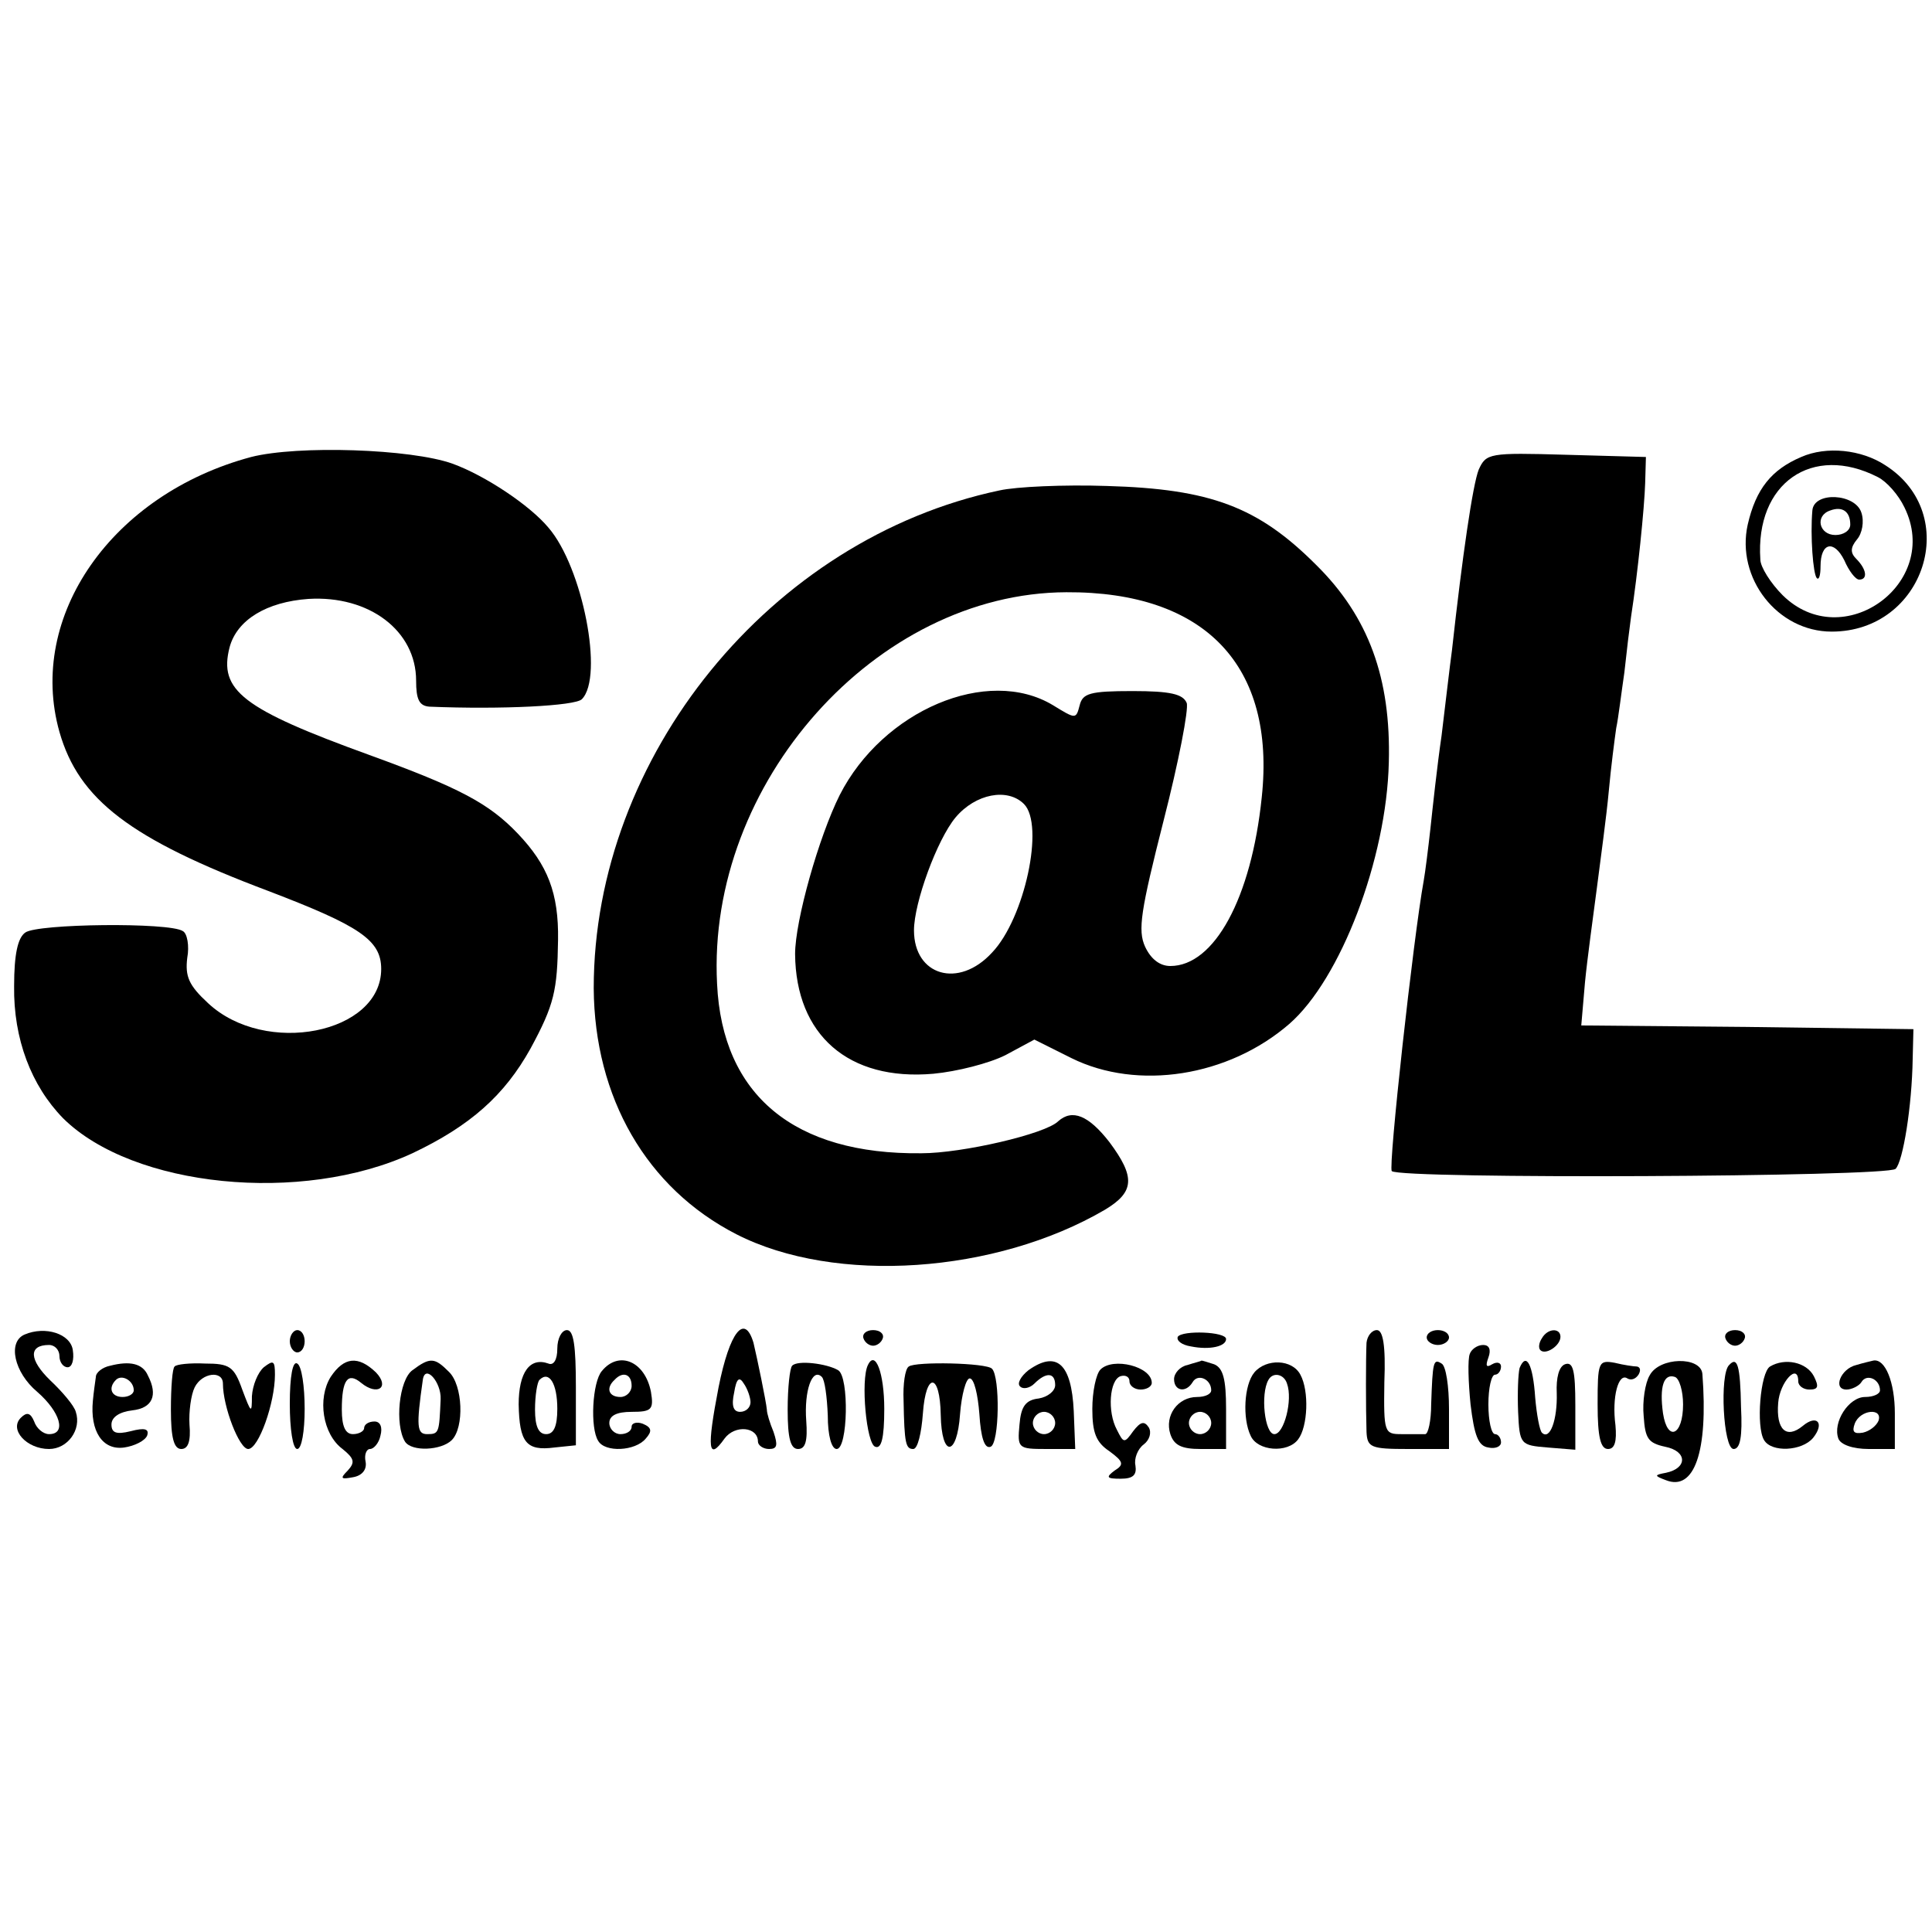
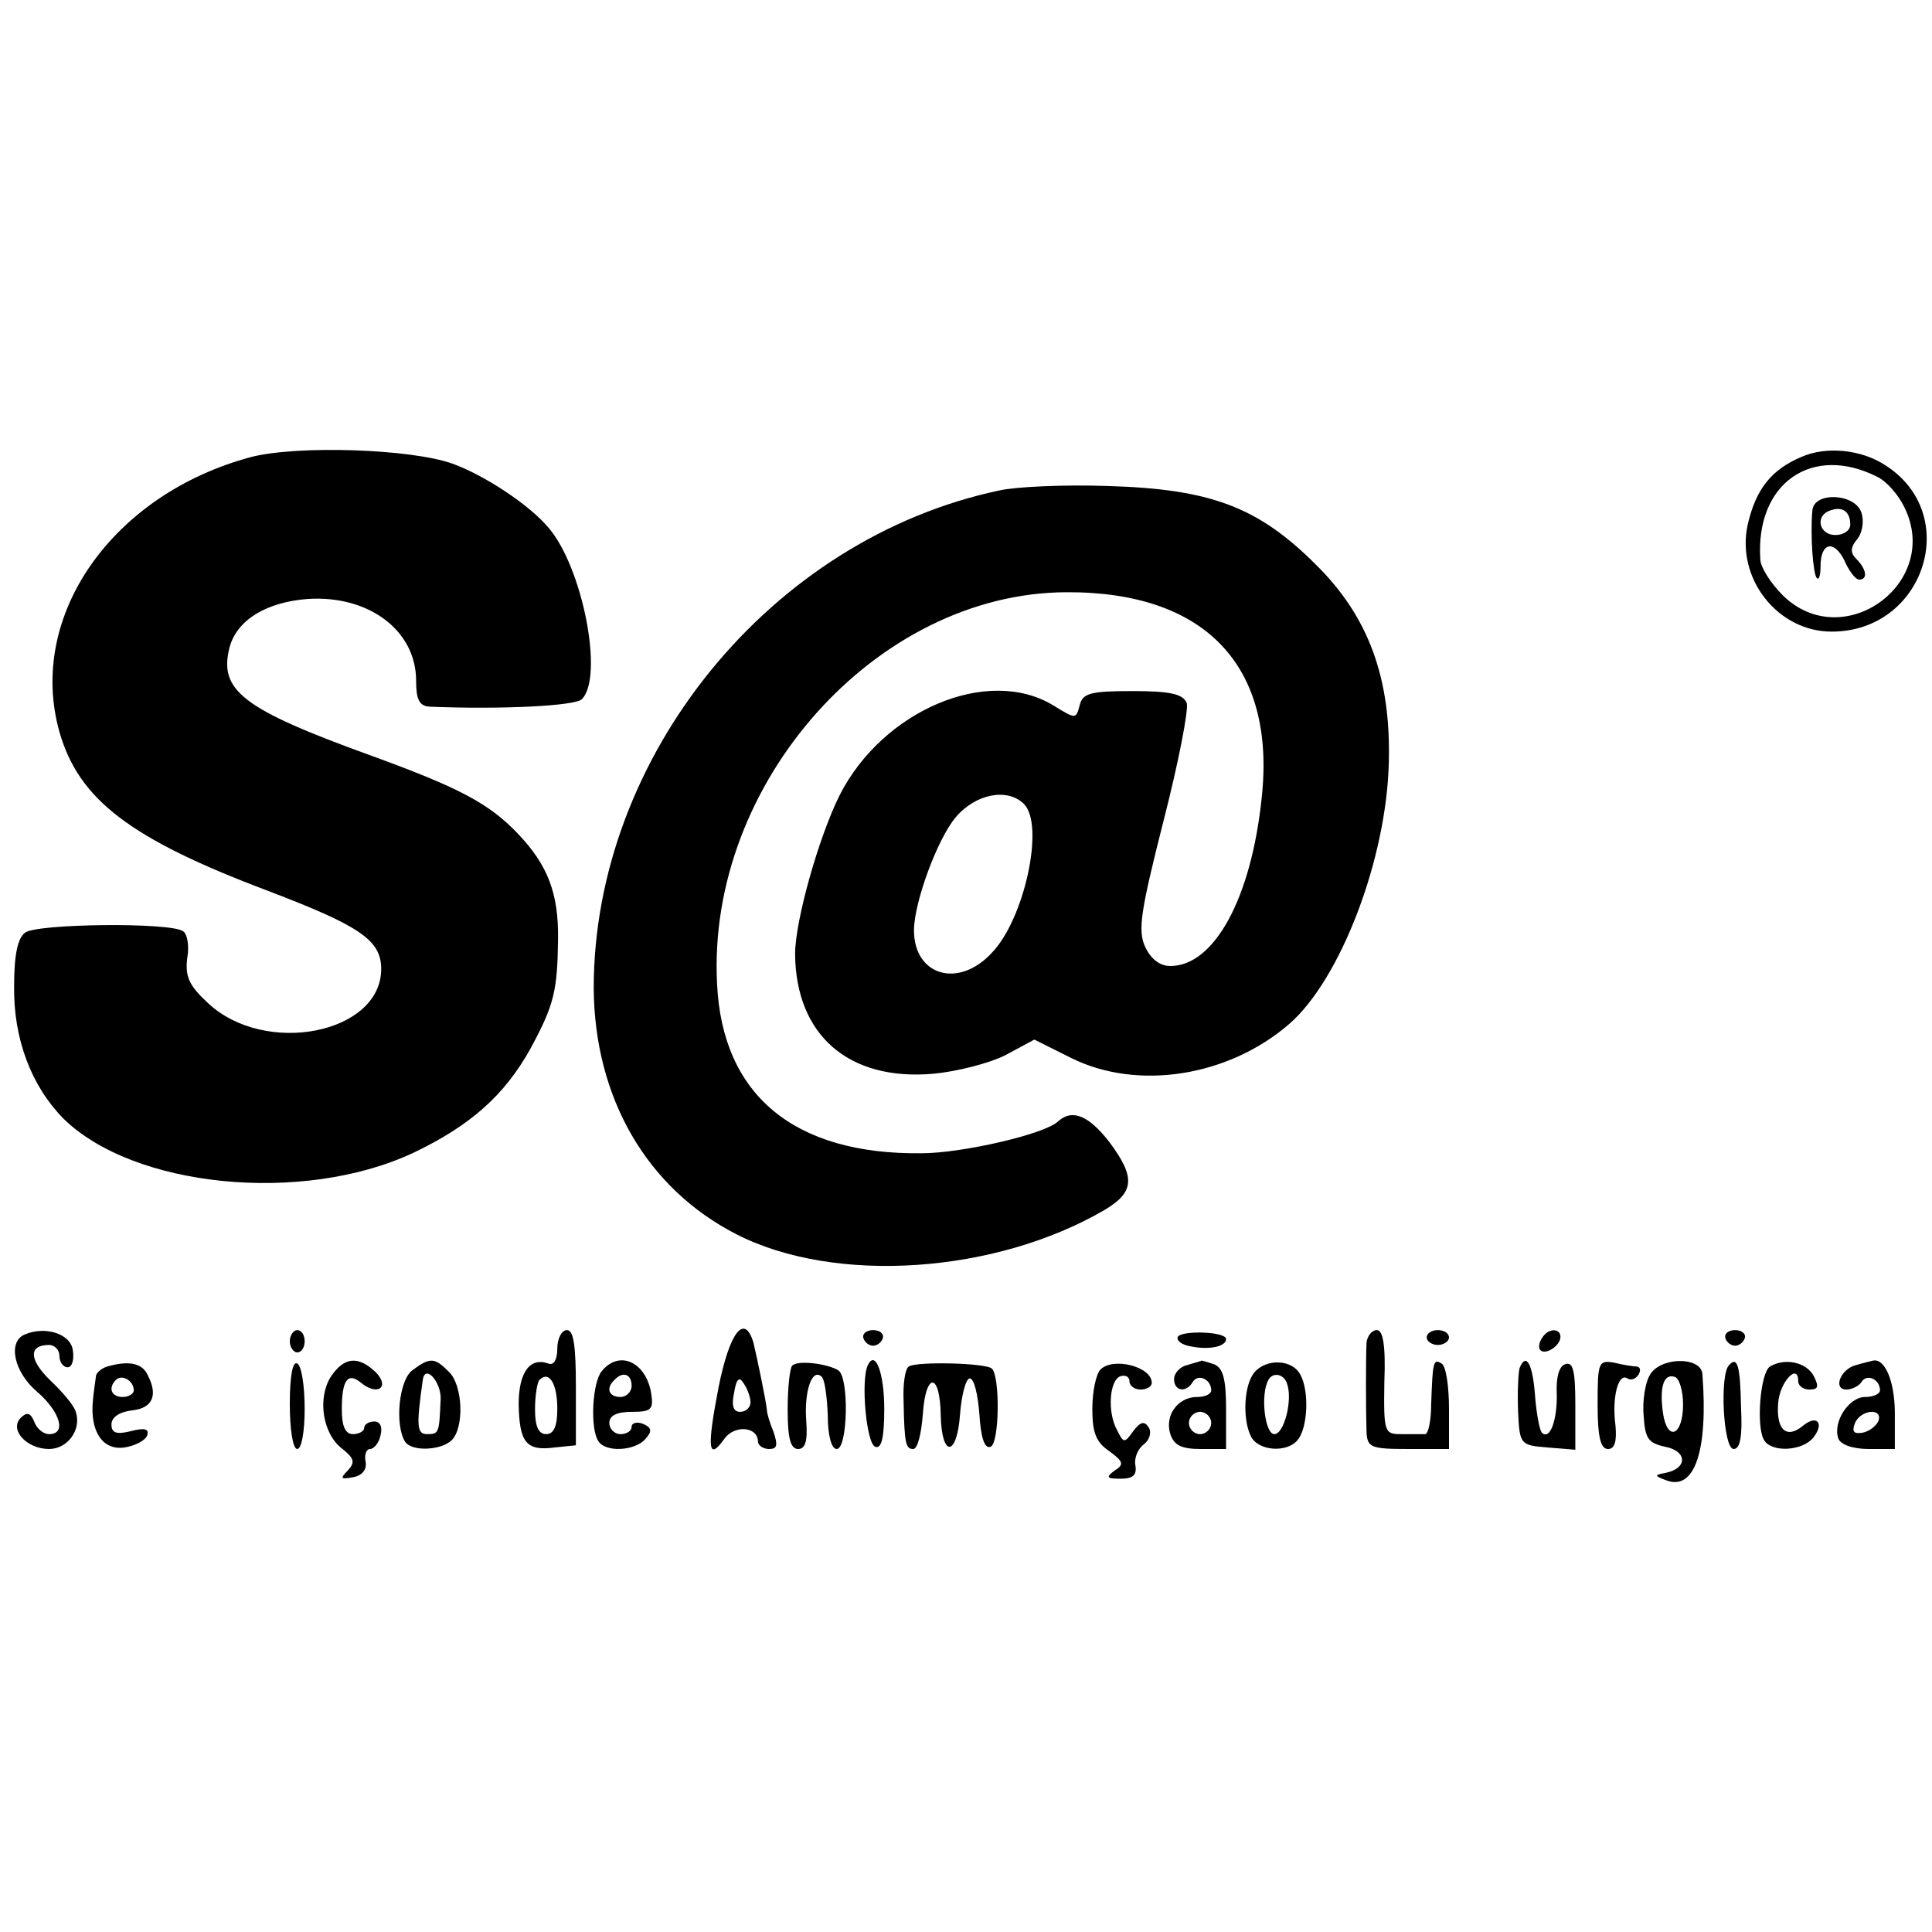
<svg xmlns="http://www.w3.org/2000/svg" version="1.0" width="260pt" height="260pt" viewBox="0 0 260 260" preserveAspectRatio="xMidYMid meet">
  <g transform="translate(0,260) scale(0.1,-0.1)" fill="#000000" stroke="none">
    <path d="M338 1985 c-187 -50 -302 -214 -258 -370 26 -91 95 -144 281 -214 123 -47 152 -66 152 -105 0 -87 -156 -118 -233 -46 -26 24 -31 36 -28 61 3 16 0 33 -6 36 -18 12 -196 10 -212 -2 -10 -7 -15 -29 -15 -72 -1 -71 23 -134 66 -178 94 -93 321 -116 470 -47 78 37 124 78 159 141 32 59 36 78 37 146 1 63 -14 101 -54 143 -39 41 -79 62 -200 106 -171 62 -203 87 -188 145 10 37 50 61 106 65 82 5 145 -43 145 -110 0 -25 4 -34 18 -35 97 -4 196 1 205 10 30 30 1 178 -45 231 -25 30 -85 70 -129 86 -56 20 -208 25 -271 9z" />
    <path d="M2424 1985 c-40 -17 -61 -43 -72 -91 -16 -72 40 -144 113 -144 125 0 176 158 72 224 -32 21 -79 26 -113 11z m103 -27 c12 -6 28 -24 36 -41 50 -102 -83 -198 -164 -118 -16 16 -30 38 -30 48 -7 103 70 156 158 111z" />
    <path d="M2439 1913 c-3 -34 1 -86 6 -91 3 -3 5 4 5 16 0 32 18 36 32 8 6 -14 15 -26 20 -26 12 0 10 14 -4 28 -8 8 -8 15 1 26 7 8 10 24 6 36 -8 26 -64 29 -66 3z m51 -19 c0 -8 -9 -14 -20 -14 -22 0 -28 26 -7 33 16 6 27 -1 27 -19z" />
-     <path d="M1990 1968 c-8 -20 -22 -116 -36 -243 -3 -22 -9 -74 -14 -115 -6 -41 -12 -97 -15 -125 -3 -27 -7 -59 -9 -70 -14 -77 -48 -386 -43 -391 11 -11 667 -8 678 3 10 10 22 84 23 148 l1 40 -224 3 -223 2 5 58 c3 31 11 89 16 127 5 39 13 97 16 130 3 33 8 71 10 85 3 14 7 48 11 75 3 28 7 61 9 75 9 58 18 147 19 180 l1 35 -108 3 c-103 3 -107 2 -117 -20z" />
    <path d="M1345 1940 c-308 -65 -546 -358 -546 -670 1 -147 71 -269 192 -331 133 -68 349 -53 496 33 40 24 41 44 6 91 -28 36 -50 45 -69 28 -17 -17 -129 -43 -184 -43 -171 -2 -268 78 -275 228 -14 270 214 526 470 527 187 1 282 -99 263 -276 -14 -136 -64 -227 -123 -227 -14 0 -26 9 -34 26 -10 22 -6 48 25 170 20 78 34 150 31 158 -5 12 -22 16 -73 16 -57 0 -67 -3 -71 -19 -5 -19 -5 -19 -36 0 -88 53 -229 -7 -287 -121 -28 -56 -60 -169 -60 -214 1 -109 72 -171 186 -161 32 3 75 14 97 25 l39 21 50 -25 c89 -44 211 -25 293 46 69 60 131 222 134 352 3 113 -27 196 -98 266 -78 78 -142 102 -281 106 -58 2 -123 -1 -145 -6z m33 -422 c28 -28 1 -154 -43 -200 -45 -49 -105 -31 -105 30 0 37 31 122 56 152 27 32 70 40 92 18z" />
    <path d="M33 804 c-23 -10 -14 -51 17 -77 31 -27 40 -57 16 -57 -8 0 -17 8 -20 17 -5 12 -10 13 -18 5 -16 -16 8 -42 38 -42 25 0 44 26 36 50 -2 8 -18 27 -34 42 -29 28 -30 48 -2 48 8 0 14 -7 14 -15 0 -8 5 -15 11 -15 6 0 9 10 7 23 -3 22 -37 33 -65 21z" />
    <path d="M390 795 c0 -8 5 -15 10 -15 6 0 10 7 10 15 0 8 -4 15 -10 15 -5 0 -10 -7 -10 -15z" />
    <path d="M750 785 c0 -15 -5 -23 -12 -20 -25 9 -40 -12 -40 -55 1 -51 10 -63 48 -58 l29 3 0 78 c0 56 -3 77 -12 77 -7 0 -13 -11 -13 -25z m0 -81 c0 -24 -5 -34 -15 -34 -10 0 -15 10 -15 33 0 19 3 37 6 40 13 13 24 -5 24 -39z" />
    <path d="M967 733 c-16 -83 -14 -100 8 -69 14 19 45 16 45 -4 0 -5 7 -10 15 -10 11 0 12 5 6 23 -5 12 -9 25 -9 30 -1 11 -13 69 -18 90 -12 40 -32 15 -47 -60z m43 -20 c0 -7 -6 -13 -14 -13 -9 0 -12 8 -8 26 3 19 7 22 13 12 5 -7 9 -19 9 -25z" />
    <path d="M1162 799 c2 -6 8 -10 13 -10 5 0 11 4 13 10 2 6 -4 11 -13 11 -9 0 -15 -5 -13 -11z" />
    <path d="M1585 801 c-2 -5 5 -11 18 -13 25 -5 47 0 47 10 0 10 -59 12 -65 3z" />
    <path d="M1839 793 c-1 -21 -1 -89 0 -120 1 -21 6 -23 56 -23 l55 0 0 54 c0 30 -4 58 -10 61 -11 7 -12 3 -14 -55 0 -22 -4 -40 -8 -40 -5 0 -19 0 -32 0 -23 0 -24 2 -23 70 2 50 -2 70 -10 70 -7 0 -13 -8 -14 -17z" />
    <path d="M1920 800 c0 -5 7 -10 15 -10 8 0 15 5 15 10 0 6 -7 10 -15 10 -8 0 -15 -4 -15 -10z" />
    <path d="M2075 799 c-4 -6 -5 -13 -2 -16 7 -7 27 6 27 18 0 12 -17 12 -25 -2z" />
    <path d="M2322 799 c2 -6 8 -10 13 -10 5 0 11 4 13 10 2 6 -4 11 -13 11 -9 0 -15 -5 -13 -11z" />
-     <path d="M1978 778 c-3 -7 -2 -38 1 -68 5 -41 10 -56 24 -58 9 -2 17 1 17 7 0 6 -4 11 -8 11 -5 0 -9 18 -9 40 0 22 4 40 9 40 4 0 8 5 8 11 0 5 -5 7 -12 3 -8 -5 -9 -2 -5 9 4 11 1 17 -7 17 -8 0 -16 -6 -18 -12z" />
    <path d="M148 762 c-10 -2 -19 -9 -19 -15 -1 -7 -3 -21 -4 -32 -4 -41 13 -67 42 -63 14 2 28 9 31 16 3 9 -3 11 -22 6 -20 -5 -26 -2 -26 9 0 10 11 17 28 19 27 3 35 20 21 47 -7 16 -24 20 -51 13z m32 -33 c0 -5 -7 -9 -15 -9 -15 0 -20 12 -9 23 8 8 24 -1 24 -14z" />
-     <path d="M235 761 c-3 -2 -5 -28 -5 -58 0 -38 4 -53 14 -53 9 0 13 10 11 33 -1 17 2 40 7 50 10 20 38 23 38 5 0 -31 22 -88 34 -88 14 0 36 62 36 100 0 19 -2 20 -15 10 -8 -7 -15 -24 -16 -39 0 -24 -1 -23 -13 9 -11 31 -17 35 -50 35 -20 1 -39 -1 -41 -4z" />
    <path d="M390 711 c0 -34 4 -61 10 -61 6 0 10 24 10 54 0 30 -4 58 -10 61 -6 4 -10 -17 -10 -54z" />
    <path d="M445 747 c-18 -29 -11 -77 16 -97 16 -13 17 -18 7 -29 -11 -11 -9 -12 7 -9 12 2 19 10 17 21 -2 9 1 17 6 17 5 0 12 8 14 18 3 11 0 19 -8 19 -8 0 -14 -4 -14 -9 0 -4 -7 -8 -15 -8 -10 0 -15 10 -15 33 0 40 8 51 26 36 22 -18 39 -6 20 14 -24 23 -43 21 -61 -6z" />
    <path d="M555 756 c-18 -13 -24 -73 -10 -96 9 -14 49 -12 63 2 17 17 15 74 -4 92 -19 19 -25 20 -49 2z m38 -39 c-2 -45 -2 -47 -18 -47 -14 0 -15 10 -6 73 3 22 25 -3 24 -26z" />
    <path d="M810 755 c-13 -15 -16 -77 -5 -94 9 -16 50 -14 64 3 9 10 8 15 -4 20 -8 3 -15 1 -15 -4 0 -6 -7 -10 -15 -10 -8 0 -15 7 -15 15 0 10 10 15 30 15 27 0 30 3 26 27 -8 41 -43 56 -66 28z m40 -20 c0 -8 -7 -15 -15 -15 -16 0 -20 12 -8 23 11 12 23 8 23 -8z" />
    <path d="M1066 762 c-3 -3 -6 -29 -6 -59 0 -39 4 -53 14 -53 10 0 13 11 11 38 -3 40 8 72 21 59 4 -4 7 -27 8 -52 0 -27 5 -45 12 -45 15 0 17 97 2 106 -15 9 -55 14 -62 6z" />
    <path d="M1168 763 c-10 -20 -2 -107 10 -110 8 -3 12 11 12 51 0 48 -12 80 -22 59z" />
    <path d="M1223 761 c-5 -3 -8 -24 -7 -46 1 -58 3 -65 13 -65 6 0 11 21 13 48 4 56 23 55 24 -2 1 -58 22 -57 26 1 2 26 8 48 13 48 6 0 11 -22 13 -48 2 -32 7 -47 15 -44 12 4 13 94 2 105 -7 8 -103 10 -112 3z" />
-     <path d="M1384 756 c-10 -8 -16 -18 -11 -22 4 -4 13 -2 19 4 16 16 28 15 28 -2 0 -8 -10 -16 -22 -18 -18 -2 -24 -11 -26 -35 -3 -32 -2 -33 36 -33 l39 0 -2 51 c-3 64 -23 82 -61 55z m36 -71 c0 -8 -7 -15 -15 -15 -8 0 -15 7 -15 15 0 8 7 15 15 15 8 0 15 -7 15 -15z" />
    <path d="M1481 757 c-6 -6 -11 -30 -11 -53 0 -32 5 -45 23 -57 19 -14 20 -18 7 -26 -12 -9 -11 -11 8 -11 17 0 22 5 20 18 -2 9 3 22 11 28 8 6 11 16 7 23 -6 9 -11 8 -21 -5 -12 -17 -13 -16 -22 2 -13 24 -10 67 5 72 7 2 12 -1 12 -7 0 -6 7 -11 15 -11 8 0 15 4 15 9 0 22 -52 35 -69 18z" />
-     <path d="M1598 763 c-10 -2 -18 -11 -18 -19 0 -16 16 -19 25 -4 7 12 25 4 25 -11 0 -5 -8 -9 -19 -9 -26 0 -44 -25 -36 -50 5 -15 15 -20 41 -20 l34 0 0 54 c0 40 -4 55 -16 60 -9 3 -16 5 -17 5 -1 -1 -10 -3 -19 -6z m32 -78 c0 -8 -7 -15 -15 -15 -8 0 -15 7 -15 15 0 8 7 15 15 15 8 0 15 -7 15 -15z" />
+     <path d="M1598 763 c-10 -2 -18 -11 -18 -19 0 -16 16 -19 25 -4 7 12 25 4 25 -11 0 -5 -8 -9 -19 -9 -26 0 -44 -25 -36 -50 5 -15 15 -20 41 -20 l34 0 0 54 c0 40 -4 55 -16 60 -9 3 -16 5 -17 5 -1 -1 -10 -3 -19 -6m32 -78 c0 -8 -7 -15 -15 -15 -8 0 -15 7 -15 15 0 8 7 15 15 15 8 0 15 -7 15 -15z" />
    <path d="M1688 753 c-14 -17 -16 -62 -5 -85 9 -21 50 -24 64 -5 13 17 15 65 3 87 -11 21 -46 22 -62 3z m44 -15 c8 -22 -4 -68 -17 -68 -13 0 -19 54 -8 73 6 11 21 8 25 -5z" />
    <path d="M2045 759 c-2 -8 -3 -34 -2 -59 2 -44 3 -45 40 -48 l37 -3 0 60 c0 47 -3 59 -14 55 -8 -3 -12 -18 -11 -39 1 -35 -9 -64 -20 -53 -3 3 -7 24 -9 47 -3 45 -12 62 -21 40z" />
    <path d="M2150 710 c0 -44 4 -60 14 -60 9 0 12 10 10 32 -5 38 4 71 16 63 5 -3 11 -1 15 5 3 5 3 10 -2 11 -4 0 -18 2 -30 5 -22 4 -23 1 -23 -56z" />
    <path d="M2220 749 c-6 -10 -10 -35 -8 -55 2 -30 6 -36 29 -41 30 -6 30 -29 1 -35 -16 -3 -16 -4 0 -10 38 -15 57 38 49 143 -2 24 -58 23 -71 -2z m45 -39 c0 -42 -21 -51 -27 -12 -5 36 1 54 16 49 6 -2 11 -19 11 -37z" />
    <path d="M2327 763 c-13 -12 -8 -113 6 -113 9 0 12 17 10 56 -1 57 -5 69 -16 57z" />
    <path d="M2382 761 c-13 -8 -19 -81 -8 -99 10 -17 51 -15 66 3 16 20 5 32 -14 16 -22 -18 -36 -5 -33 31 2 28 27 55 27 29 0 -6 7 -11 15 -11 12 0 13 4 6 18 -10 19 -39 25 -59 13z" />
    <path d="M2498 763 c-21 -5 -32 -33 -13 -33 7 0 17 5 20 10 7 12 25 4 25 -11 0 -5 -9 -9 -20 -9 -22 0 -44 -34 -36 -56 3 -8 19 -14 41 -14 l35 0 0 48 c0 42 -13 74 -29 71 -4 -1 -13 -3 -23 -6z m30 -75 c-3 -7 -12 -14 -21 -16 -12 -2 -15 1 -11 12 7 19 38 22 32 4z" />
  </g>
</svg>